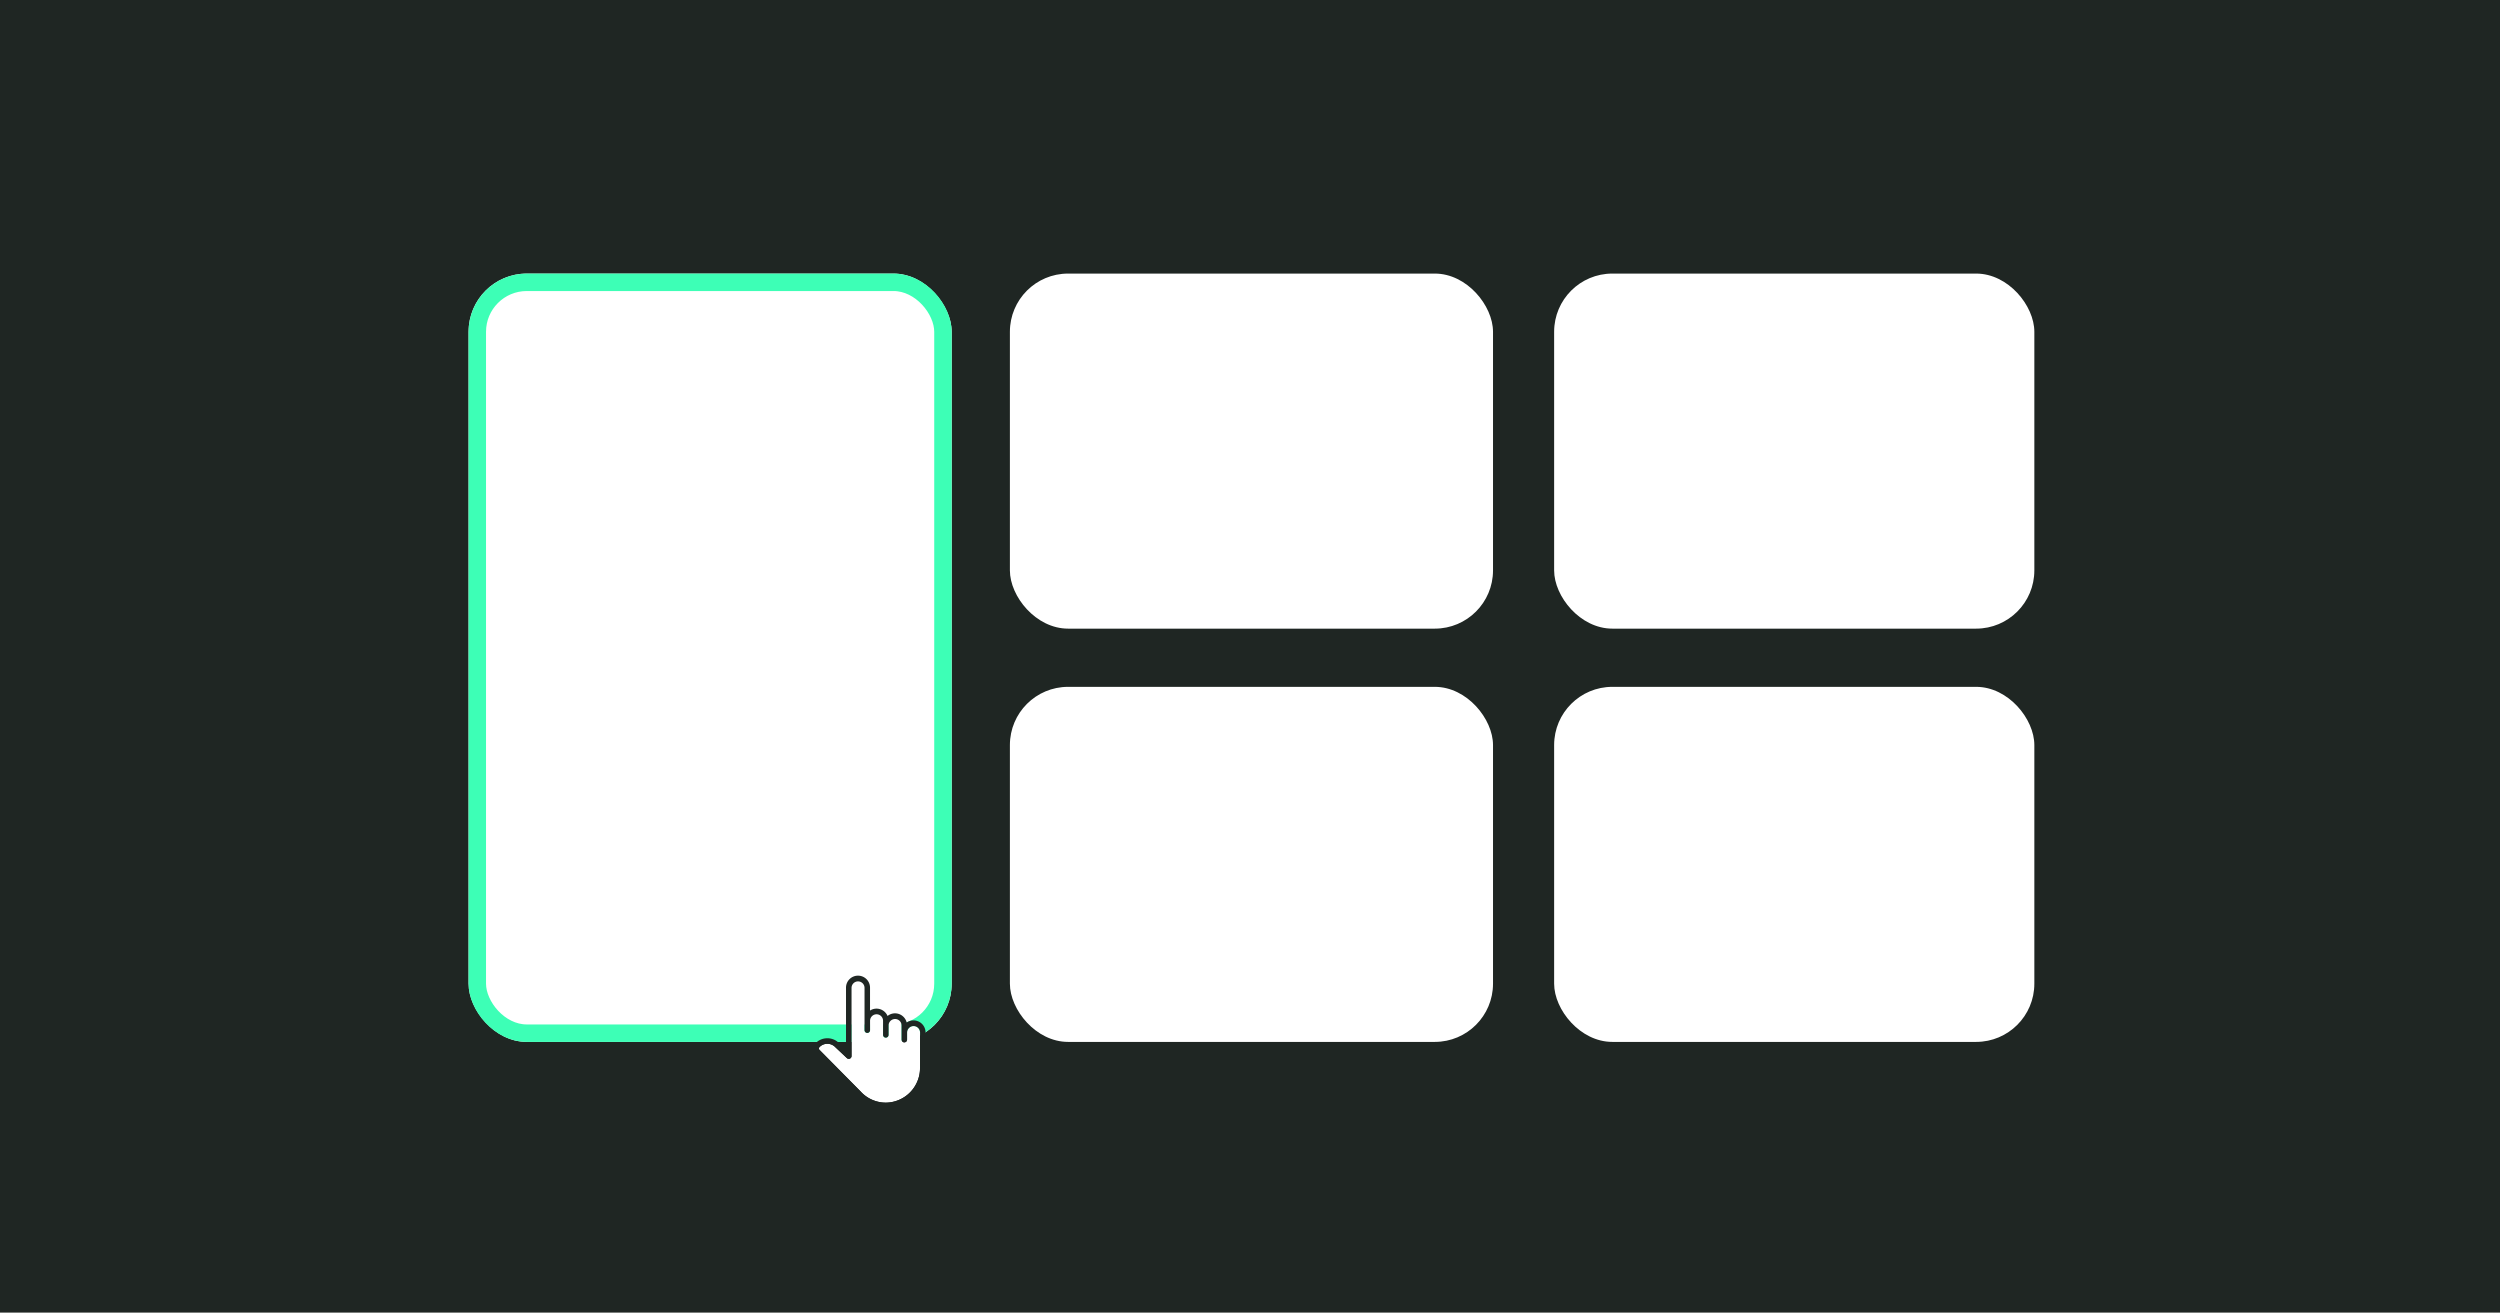
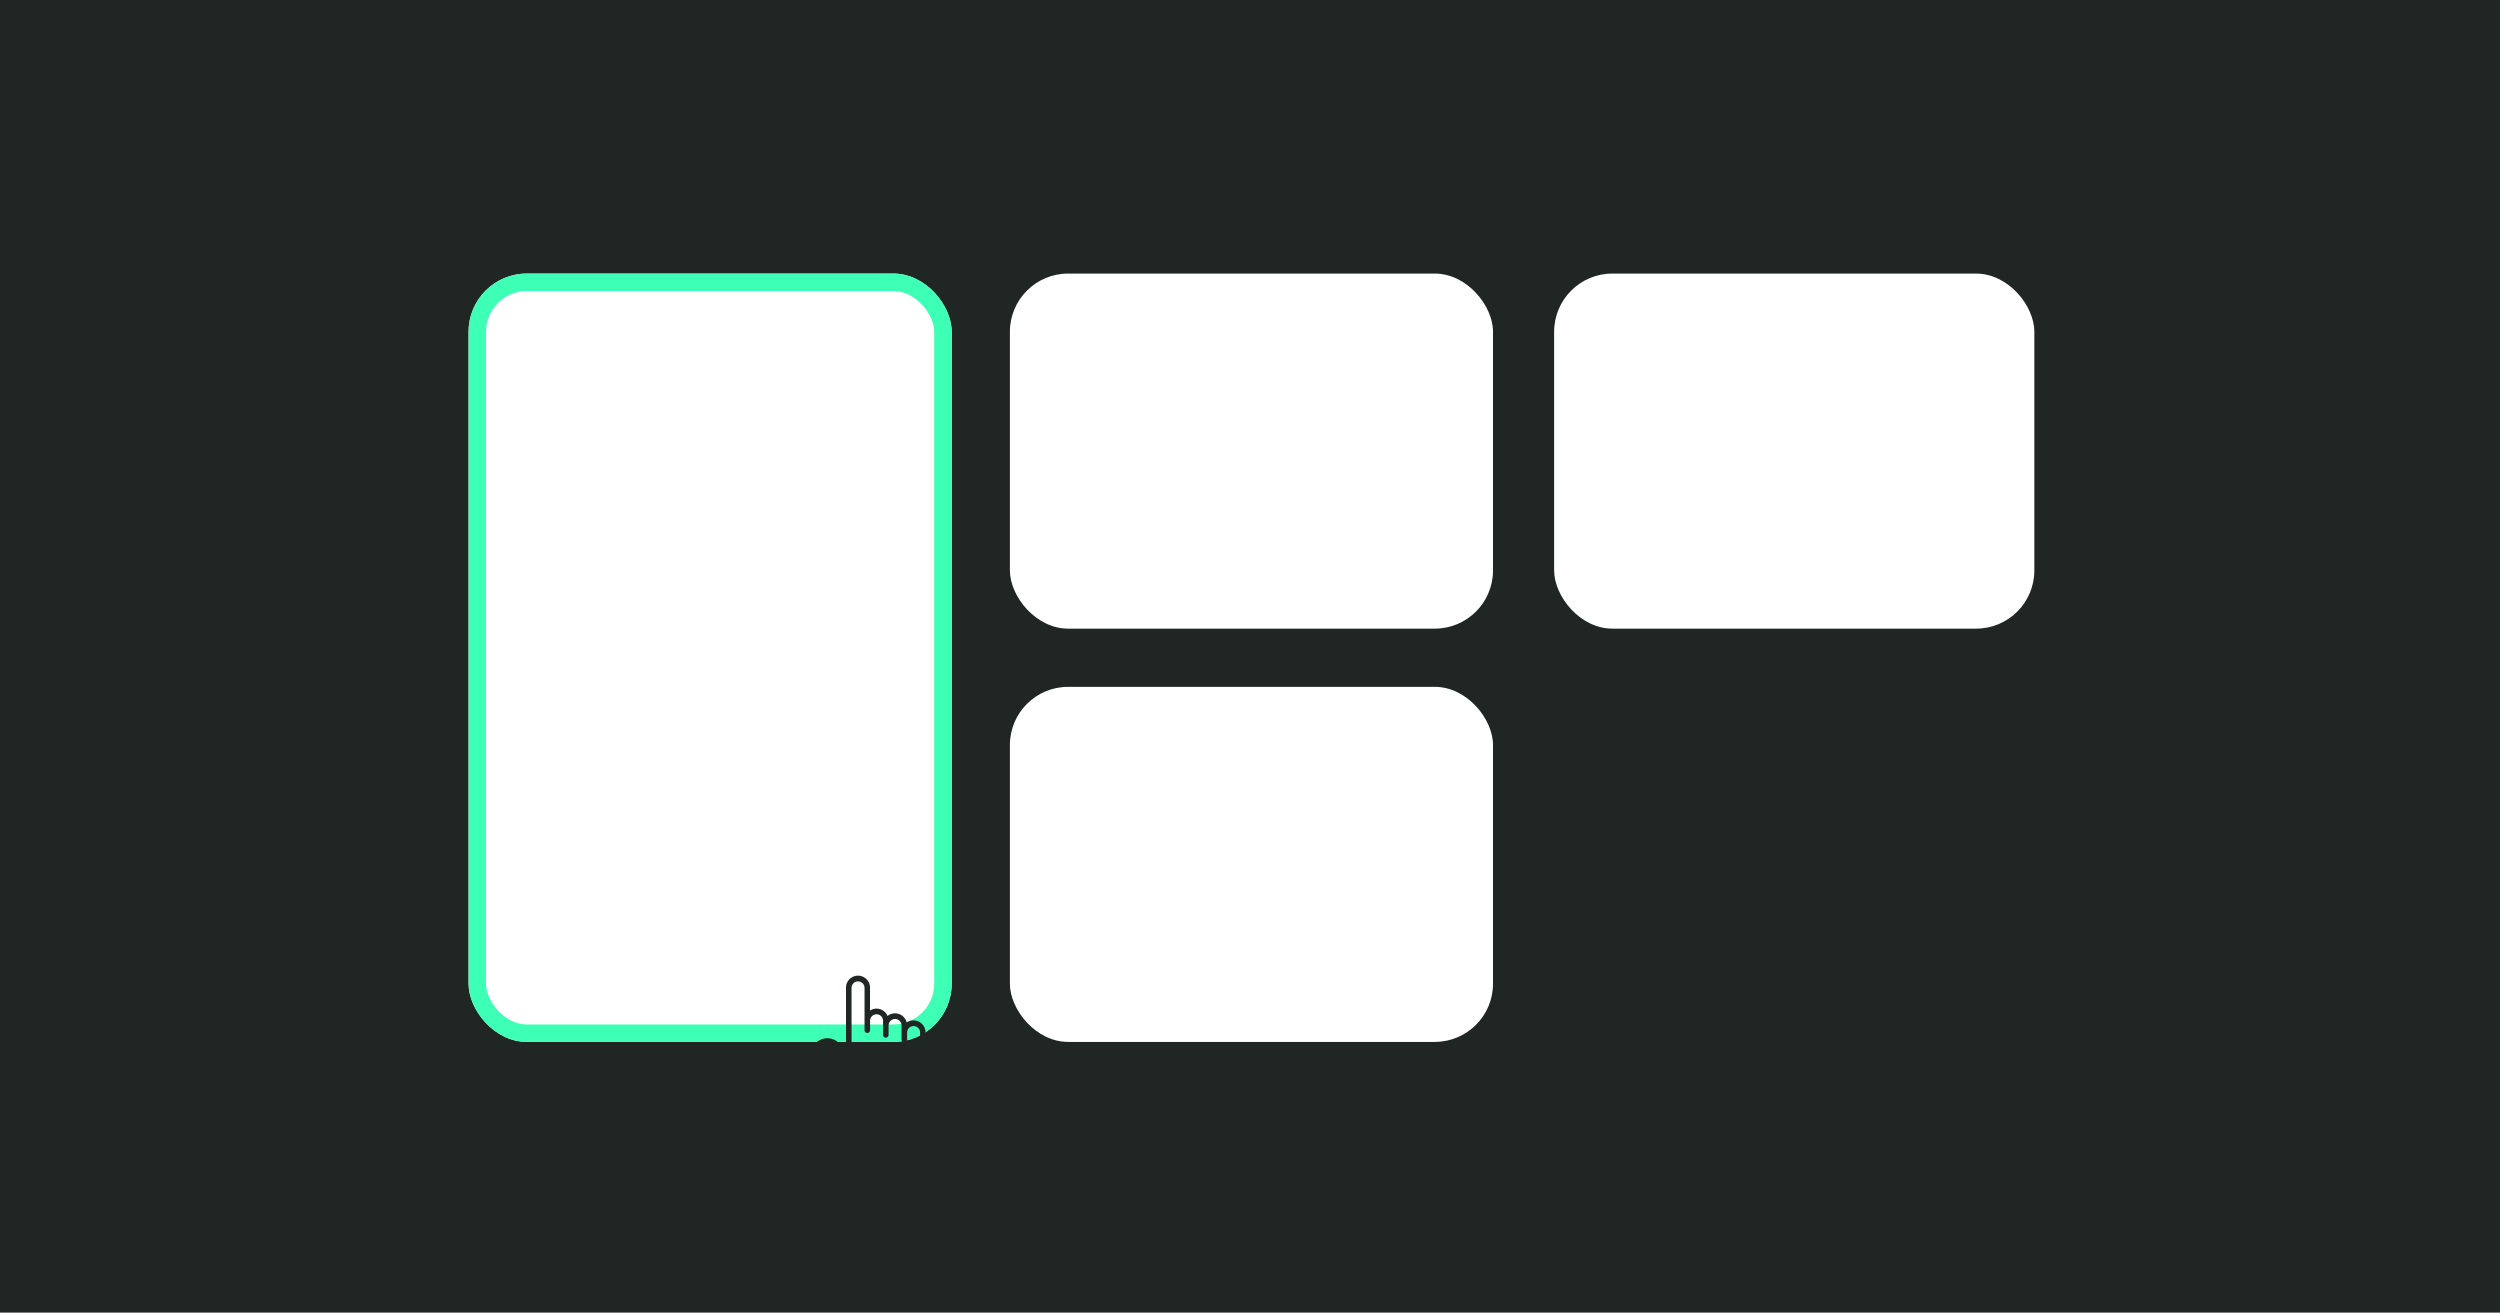
<svg xmlns="http://www.w3.org/2000/svg" width="859" height="451" viewBox="0 0 859 451">
  <defs>
    <filter id="Rectangle_3187" x="131" y="64" width="226" height="324" filterUnits="userSpaceOnUse">
      <feOffset input="SourceAlpha" />
      <feGaussianBlur stdDeviation="10" result="blur" />
      <feFlood flood-color="#3dffb6" />
      <feComposite operator="in" in2="blur" />
      <feComposite in="SourceGraphic" />
    </filter>
  </defs>
  <g id="Group_3091" data-name="Group 3091" transform="translate(-2552 8685)">
    <rect id="_63364" data-name="63364" width="859" height="451" transform="translate(2552 -8685)" fill="#1f2623" />
    <g id="Group_3089" data-name="Group 3089" transform="translate(77 -53)">
      <g transform="matrix(1, 0, 0, 1, 2475, -8632)" filter="url(#Rectangle_3187)">
        <g id="Rectangle_3187-2" data-name="Rectangle 3187" transform="translate(161 94)" fill="#fff" stroke="#3dffb6" stroke-width="6">
          <rect width="166" height="264" rx="20" stroke="none" />
          <rect x="3" y="3" width="160" height="258" rx="17" fill="none" />
        </g>
      </g>
      <rect id="Rectangle_3188" data-name="Rectangle 3188" width="166" height="122" rx="20" transform="translate(2822 -8538)" fill="#fff" />
      <rect id="Rectangle_3190" data-name="Rectangle 3190" width="165" height="122" rx="20" transform="translate(3009 -8538)" fill="#fff" />
      <rect id="Rectangle_3189" data-name="Rectangle 3189" width="166" height="122" rx="20" transform="translate(2822 -8396)" fill="#fff" />
-       <rect id="Rectangle_3191" data-name="Rectangle 3191" width="165" height="122" rx="20" transform="translate(3009 -8396)" fill="#fff" />
    </g>
    <g id="Group_3090" data-name="Group 3090" transform="translate(1886.342 -8871.938)">
-       <path id="Path_80" data-name="Path 80" d="M979.168,539.083a2.232,2.232,0,0,0-2.231,2.231v2.423a.948.948,0,0,1-1.9,0v-4.846a2.231,2.231,0,0,0-4.463,0v3.226a.948.948,0,0,1-1.9,0v-4.845a2.231,2.231,0,1,0-4.462,0v3.234a.948.948,0,0,1-1.9,0V525.97a2.232,2.232,0,0,0-4.463,0V549.4a.948.948,0,0,1-1.6.691l-3.991-3.755-.024-.024a3.756,3.756,0,0,0-2.69-1.132h-.009a3.757,3.757,0,0,0-2.695,1.142.684.684,0,0,0,0,.954l14.07,14.221.01.011.019.02a11.715,11.715,0,0,0,8.672,3.879,11.886,11.886,0,0,0,11.77-11.975v-8.076h.006v-4.037A2.232,2.232,0,0,0,979.168,539.083Z" transform="translate(0.39 0.404)" fill="#fff" />
      <path id="Path_81" data-name="Path 81" d="M979.551,537.541a4.074,4.074,0,0,0-2.353.749,4.144,4.144,0,0,0-4.006-3.172,4.072,4.072,0,0,0-2.569.911,4.132,4.132,0,0,0-3.791-2.526,4.064,4.064,0,0,0-2.232.666v-7.794a4.128,4.128,0,1,0-8.255-.145c0,.049,0,.1,0,.145V547.6l-2.381-2.24a5.638,5.638,0,0,0-4.027-1.679h-.014a5.643,5.643,0,0,0-4.044,1.713,2.589,2.589,0,0,0,.009,3.615l14.073,14.215a13.611,13.611,0,0,0,10.051,4.477,13.783,13.783,0,0,0,13.665-13.869V541.719A4.153,4.153,0,0,0,979.551,537.541Zm2.238,8.216h-.006v8.076a11.886,11.886,0,0,1-11.77,11.975,11.713,11.713,0,0,1-8.671-3.879l-.019-.02-.01-.011-14.071-14.221a.685.685,0,0,1,0-.954,3.756,3.756,0,0,1,2.694-1.143h.01a3.756,3.756,0,0,1,2.689,1.133l.024.024,3.99,3.756a.949.949,0,0,0,1.6-.691V526.375a2.231,2.231,0,1,1,4.463,0v14.536a.948.948,0,0,0,1.9,0v-3.235a2.231,2.231,0,0,1,4.463,0v4.846a.948.948,0,0,0,1.9,0V539.3a2.231,2.231,0,1,1,4.463,0v4.845a.948.948,0,0,0,1.9,0v-2.423a2.231,2.231,0,1,1,4.463,0Z" transform="translate(0 0)" fill="#1f2623" />
    </g>
  </g>
</svg>